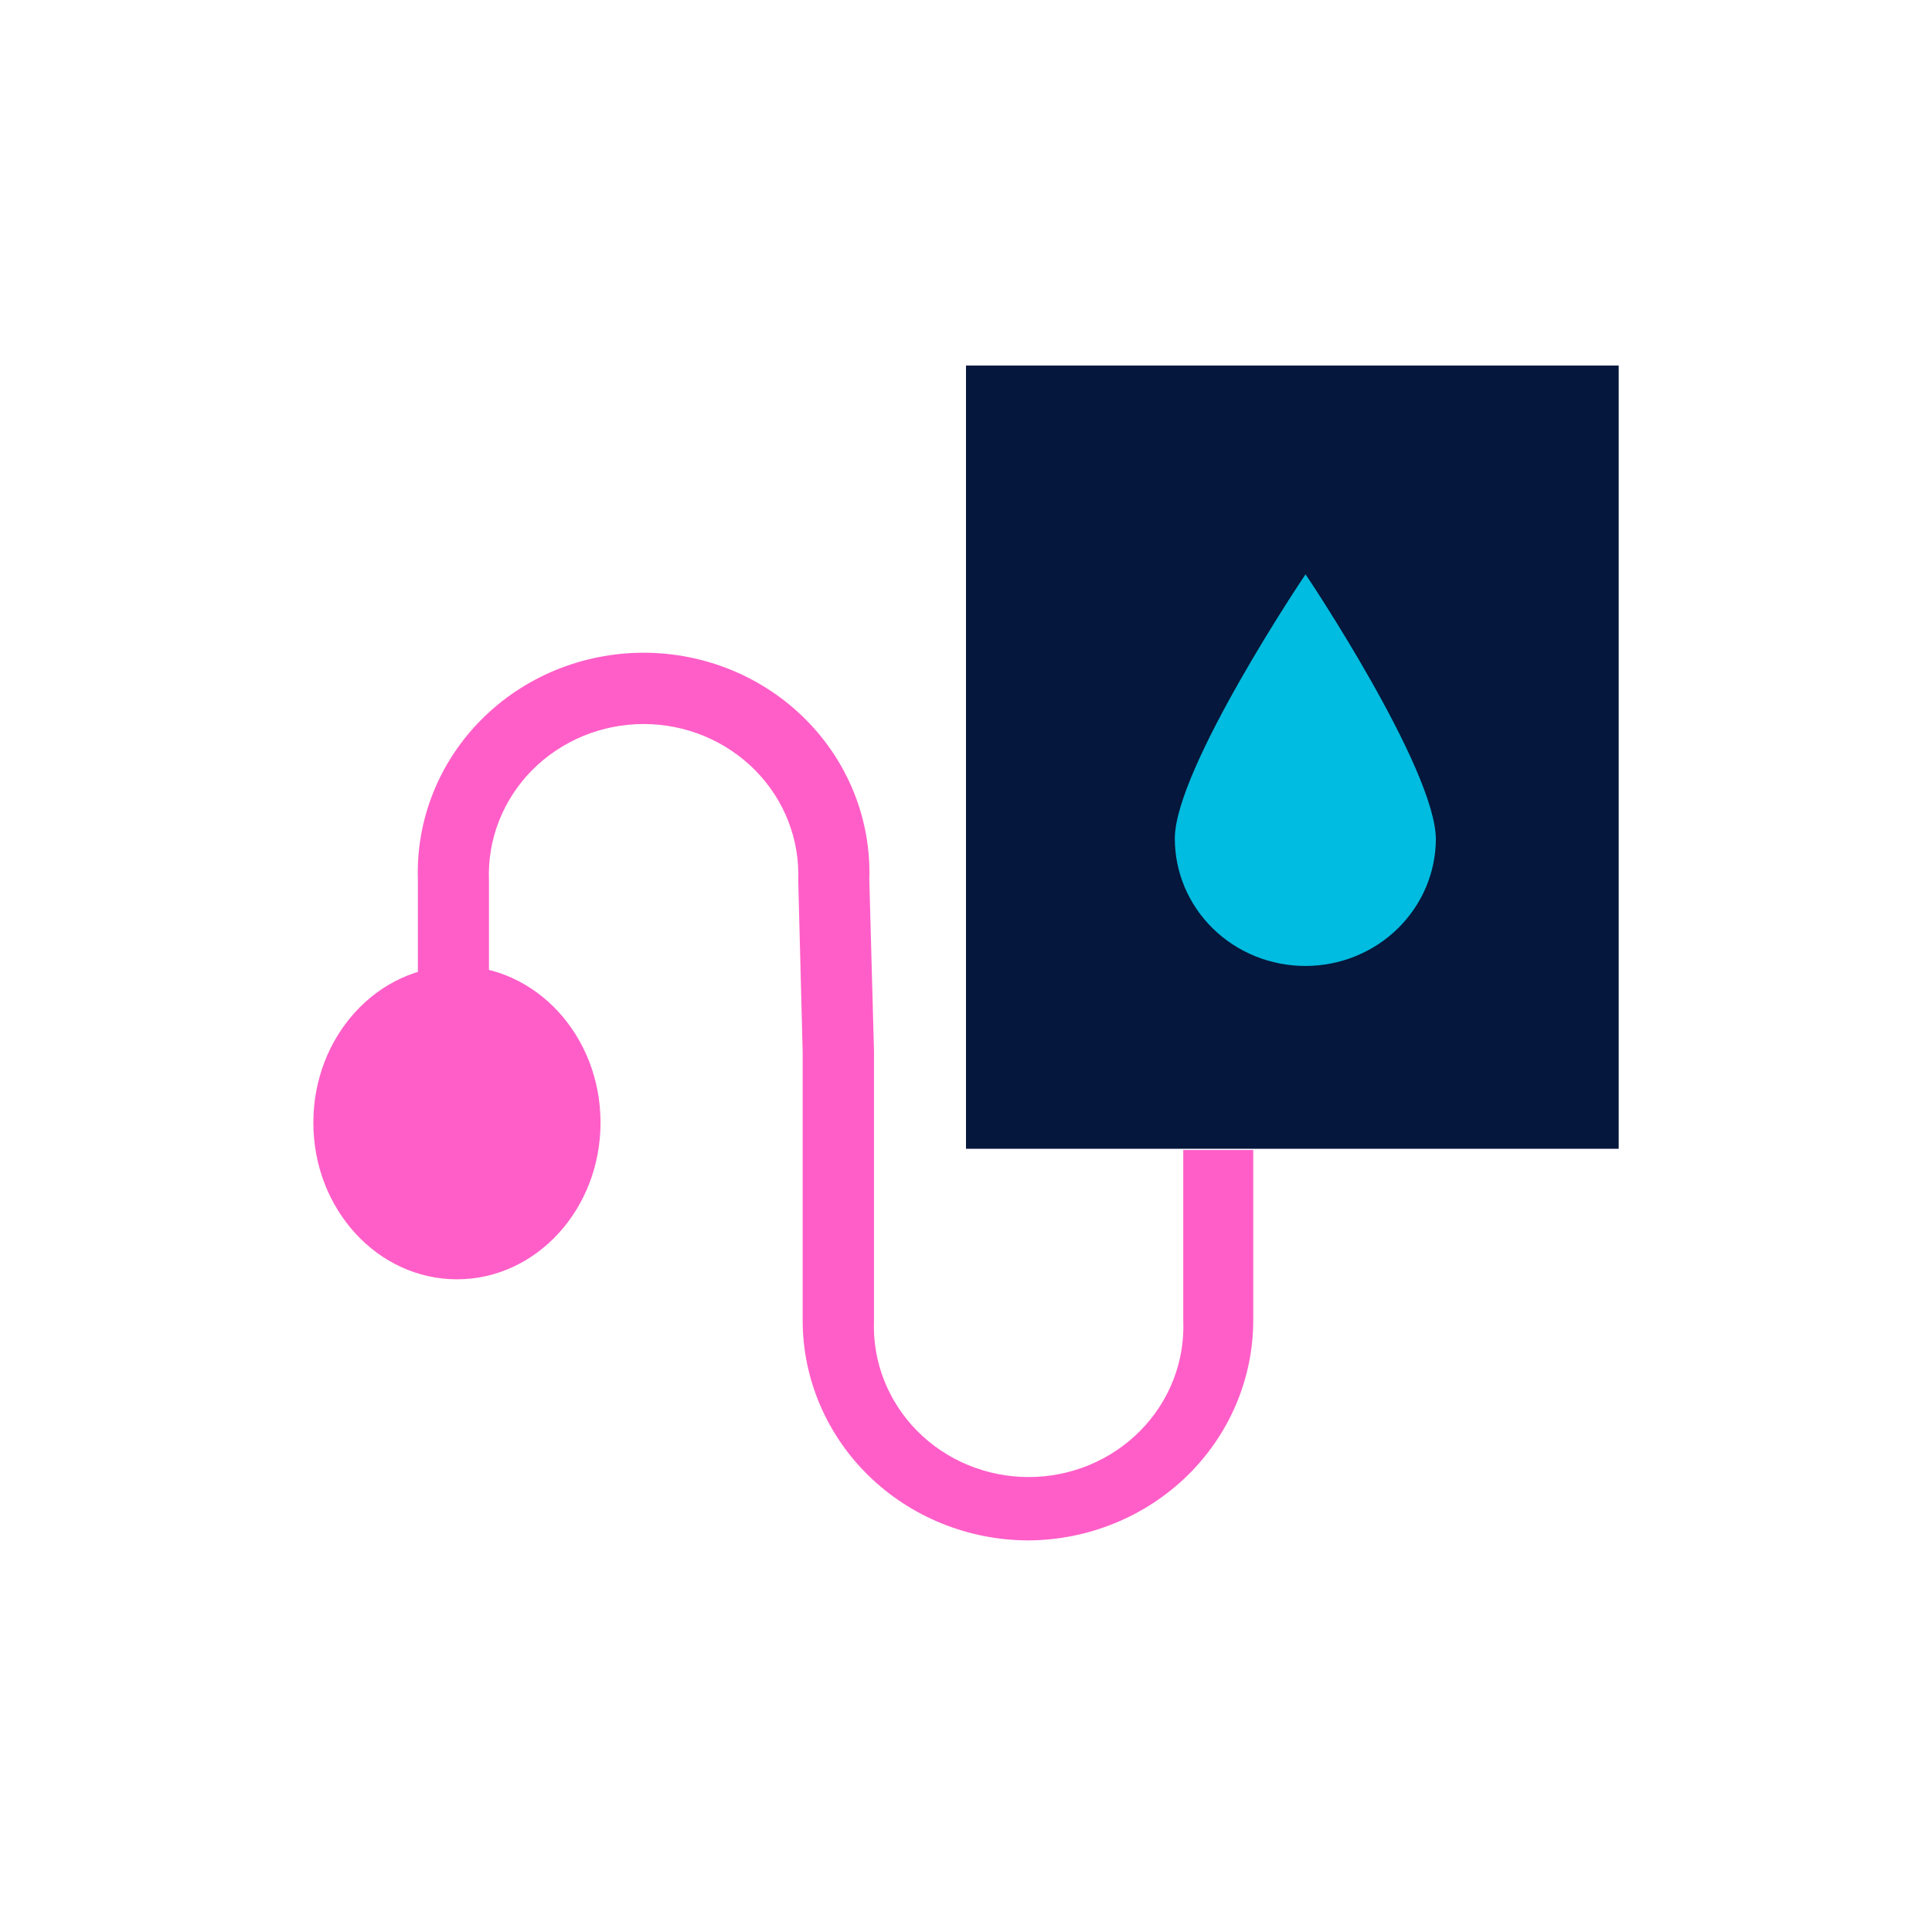
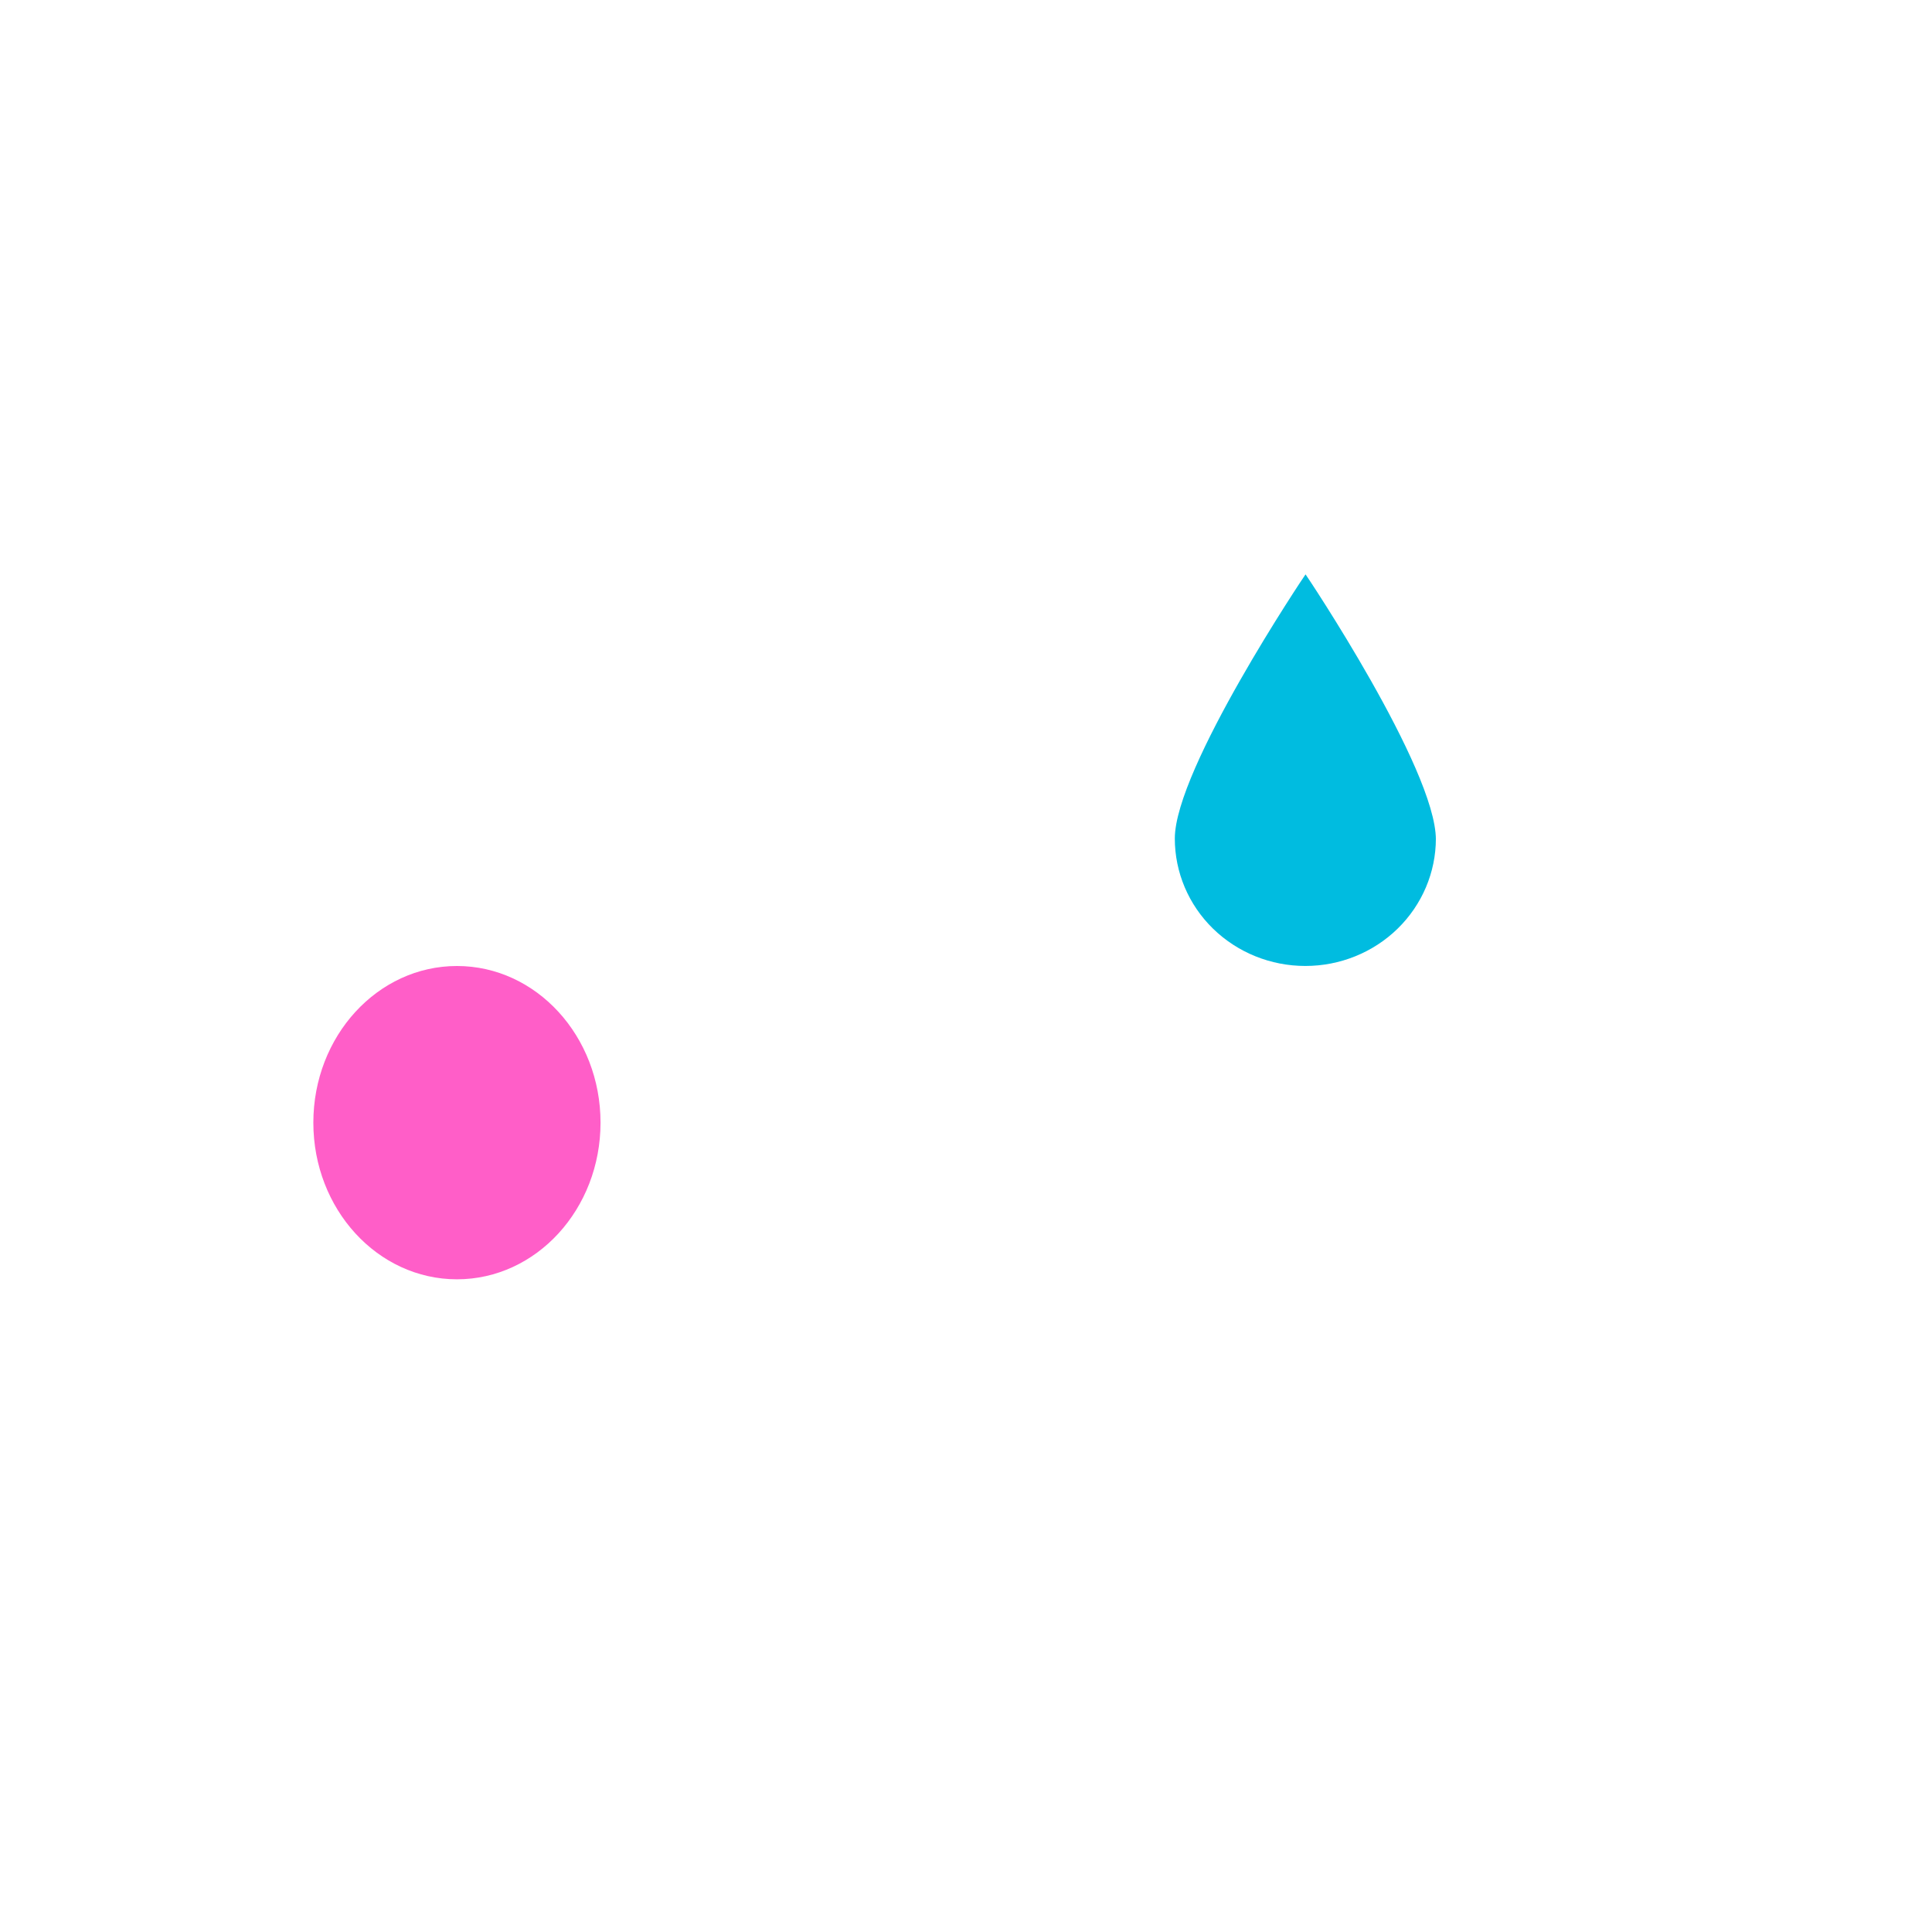
<svg xmlns="http://www.w3.org/2000/svg" width="48" height="48" viewBox="0 0 48 48" fill="none">
-   <path d="M40.216 9.082H24V28.541H40.216V9.082Z" fill="#05173C" />
-   <path d="M25.553 38.271C24.066 38.269 22.639 37.694 21.587 36.67C20.535 35.646 19.944 34.258 19.942 32.81V26.137L19.832 21.876C19.852 21.373 19.768 20.871 19.584 20.4C19.4 19.929 19.12 19.499 18.761 19.136C18.402 18.773 17.972 18.485 17.496 18.287C17.02 18.09 16.508 17.988 15.99 17.988C15.473 17.988 14.96 18.09 14.484 18.287C14.008 18.485 13.578 18.773 13.219 19.136C12.86 19.499 12.581 19.929 12.396 20.4C12.212 20.871 12.128 21.373 12.148 21.876V26.114H10.382V21.853C10.358 21.122 10.485 20.393 10.756 19.71C11.027 19.027 11.436 18.405 11.959 17.879C12.482 17.353 13.109 16.935 13.801 16.649C14.494 16.364 15.238 16.217 15.99 16.217C16.742 16.217 17.486 16.364 18.179 16.649C18.871 16.935 19.498 17.353 20.021 17.879C20.544 18.405 20.953 19.027 21.224 19.71C21.495 20.393 21.622 21.122 21.598 21.853L21.714 26.114V32.81C21.694 33.313 21.779 33.815 21.963 34.286C22.147 34.757 22.427 35.186 22.785 35.549C23.144 35.912 23.574 36.201 24.05 36.398C24.527 36.595 25.039 36.697 25.556 36.697C26.074 36.697 26.586 36.595 27.062 36.398C27.538 36.201 27.969 35.912 28.327 35.549C28.686 35.186 28.966 34.757 29.15 34.286C29.334 33.815 29.419 33.313 29.398 32.81V28.571H31.136V32.81C31.134 34.253 30.547 35.637 29.501 36.66C28.455 37.683 27.036 38.262 25.553 38.271Z" fill="#FF5EC8" />
  <path d="M11.353 31.784C13.323 31.784 14.92 30.041 14.92 27.892C14.92 25.742 13.323 24 11.353 24C9.382 24 7.785 25.742 7.785 27.892C7.785 30.041 9.382 31.784 11.353 31.784Z" fill="#FF5EC8" />
  <path d="M35.674 20.833C35.674 21.673 35.332 22.478 34.724 23.072C34.116 23.666 33.291 23.999 32.431 23.999C31.571 23.999 30.746 23.666 30.137 23.072C29.529 22.478 29.188 21.673 29.188 20.833C29.188 19.099 32.431 14.27 32.436 14.27C32.442 14.27 35.674 19.099 35.674 20.86" fill="#00BCE0" />
</svg>